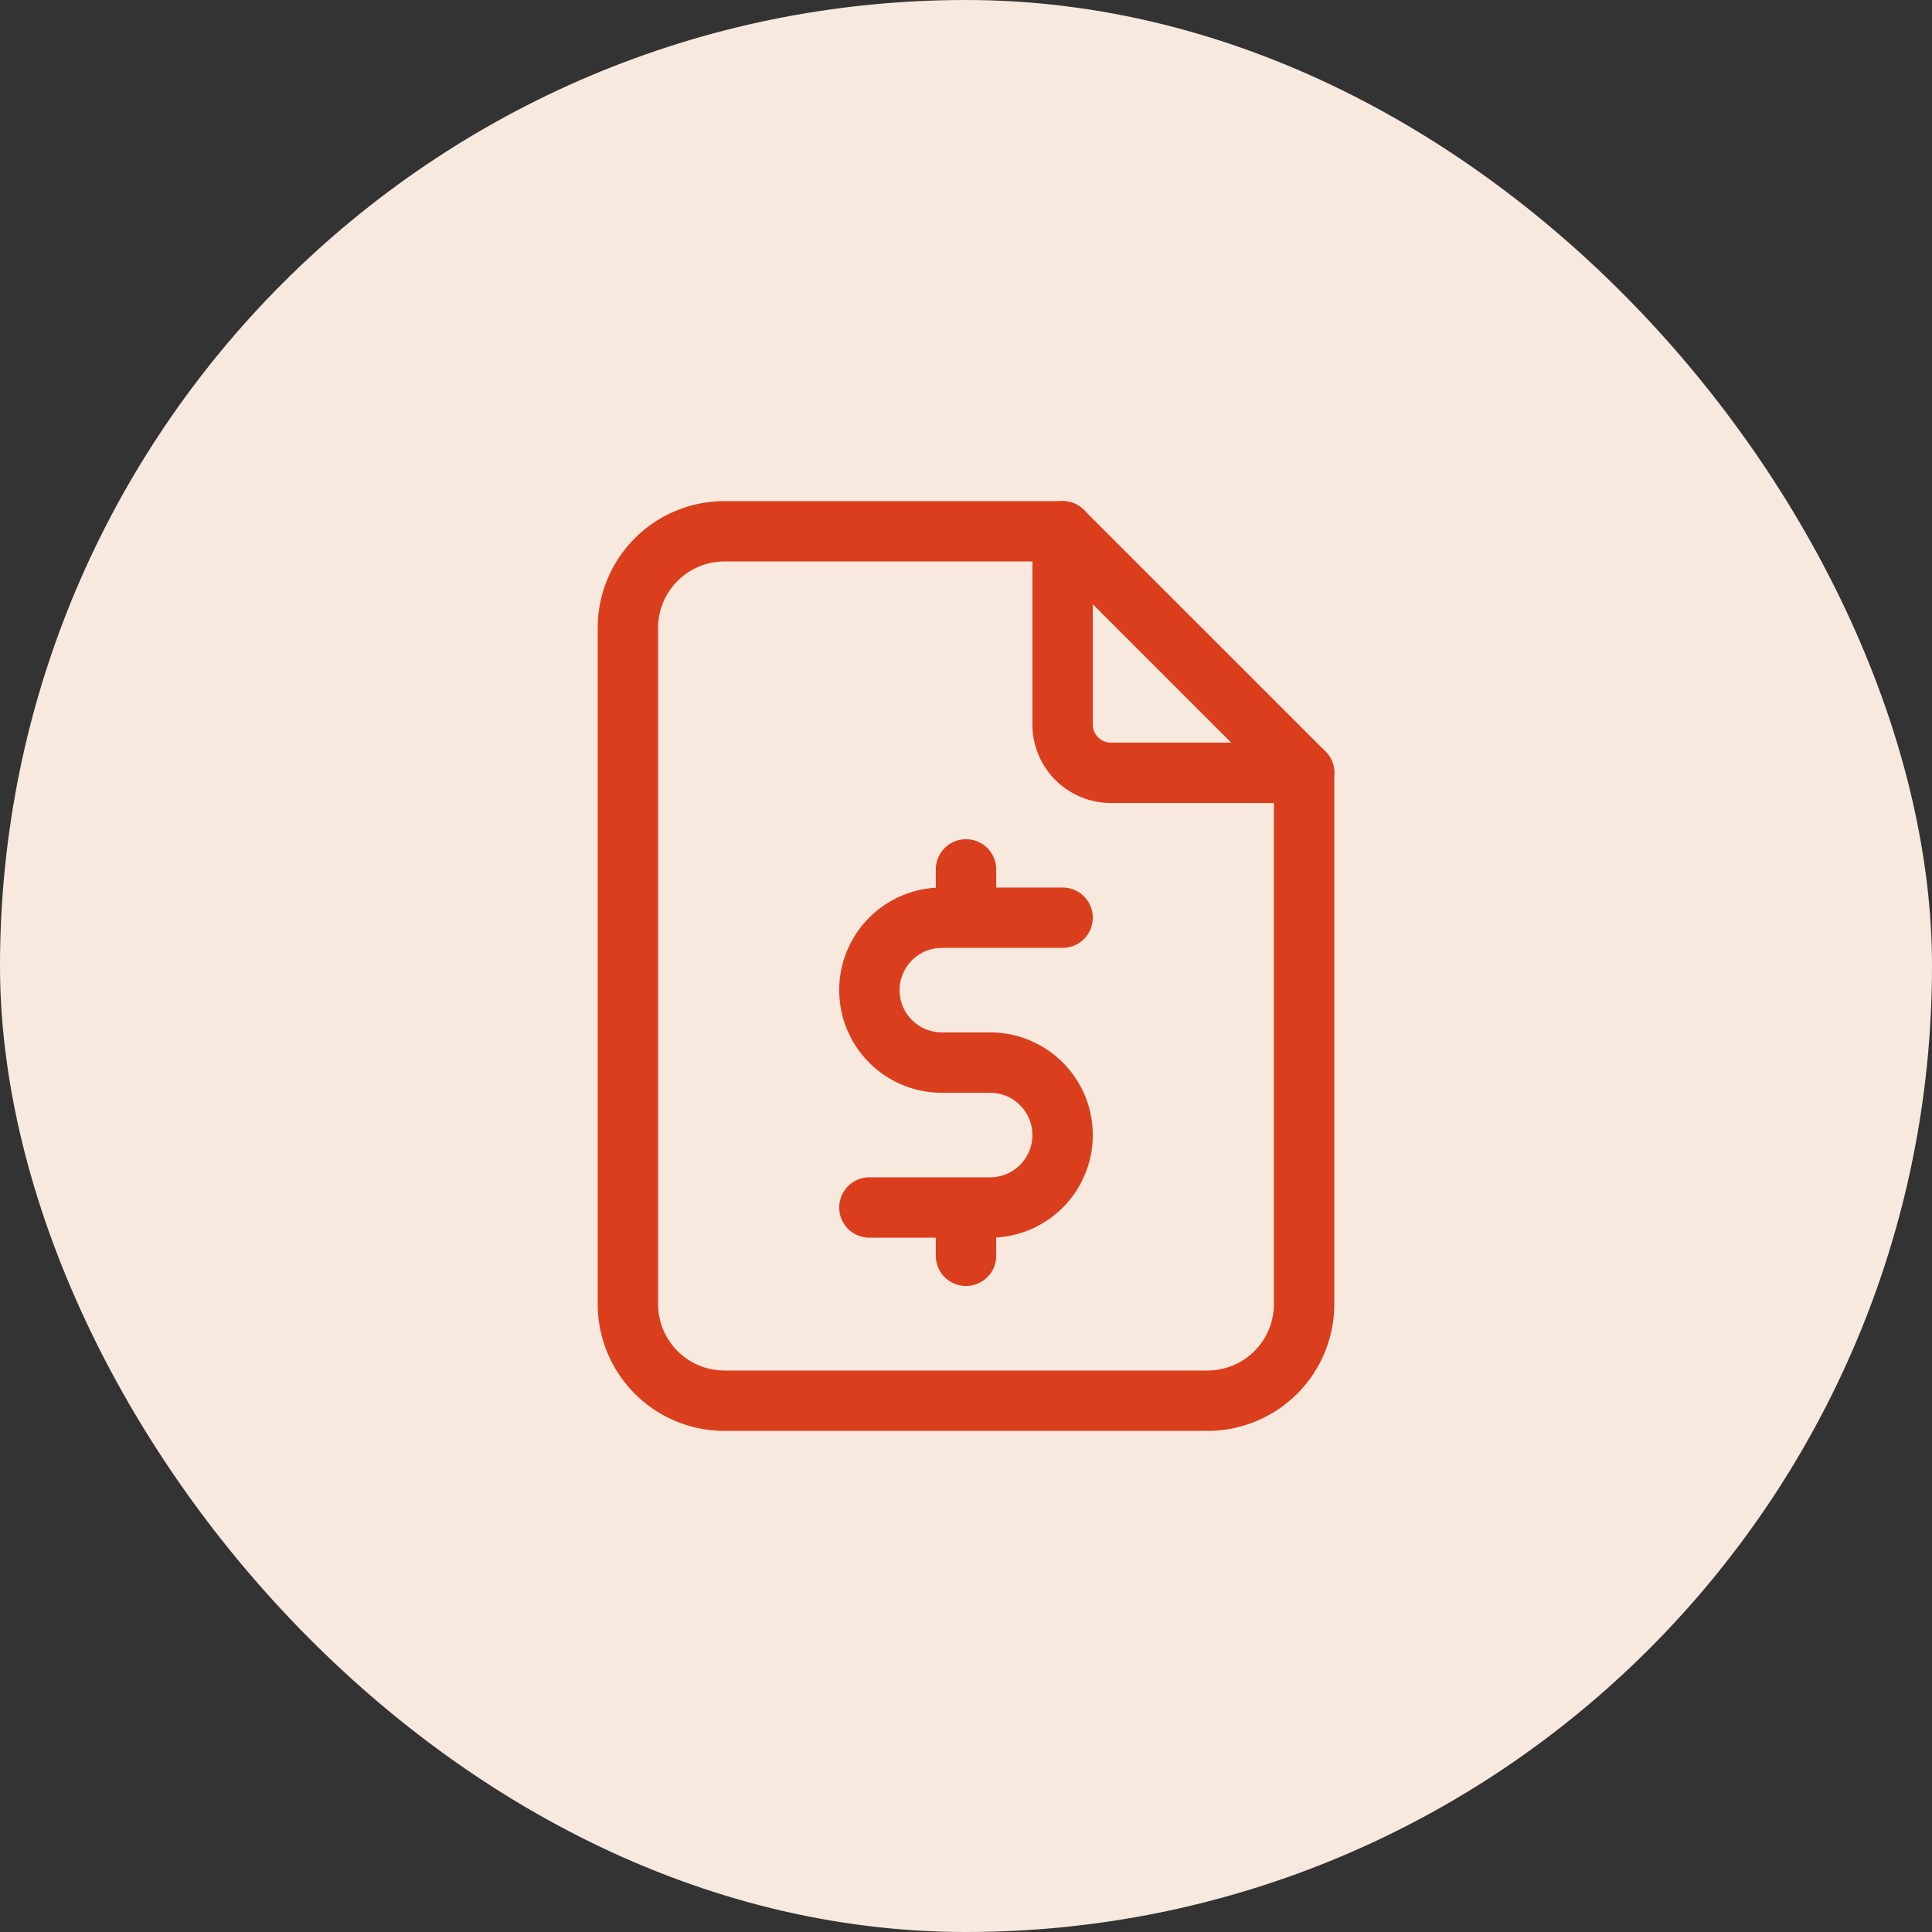
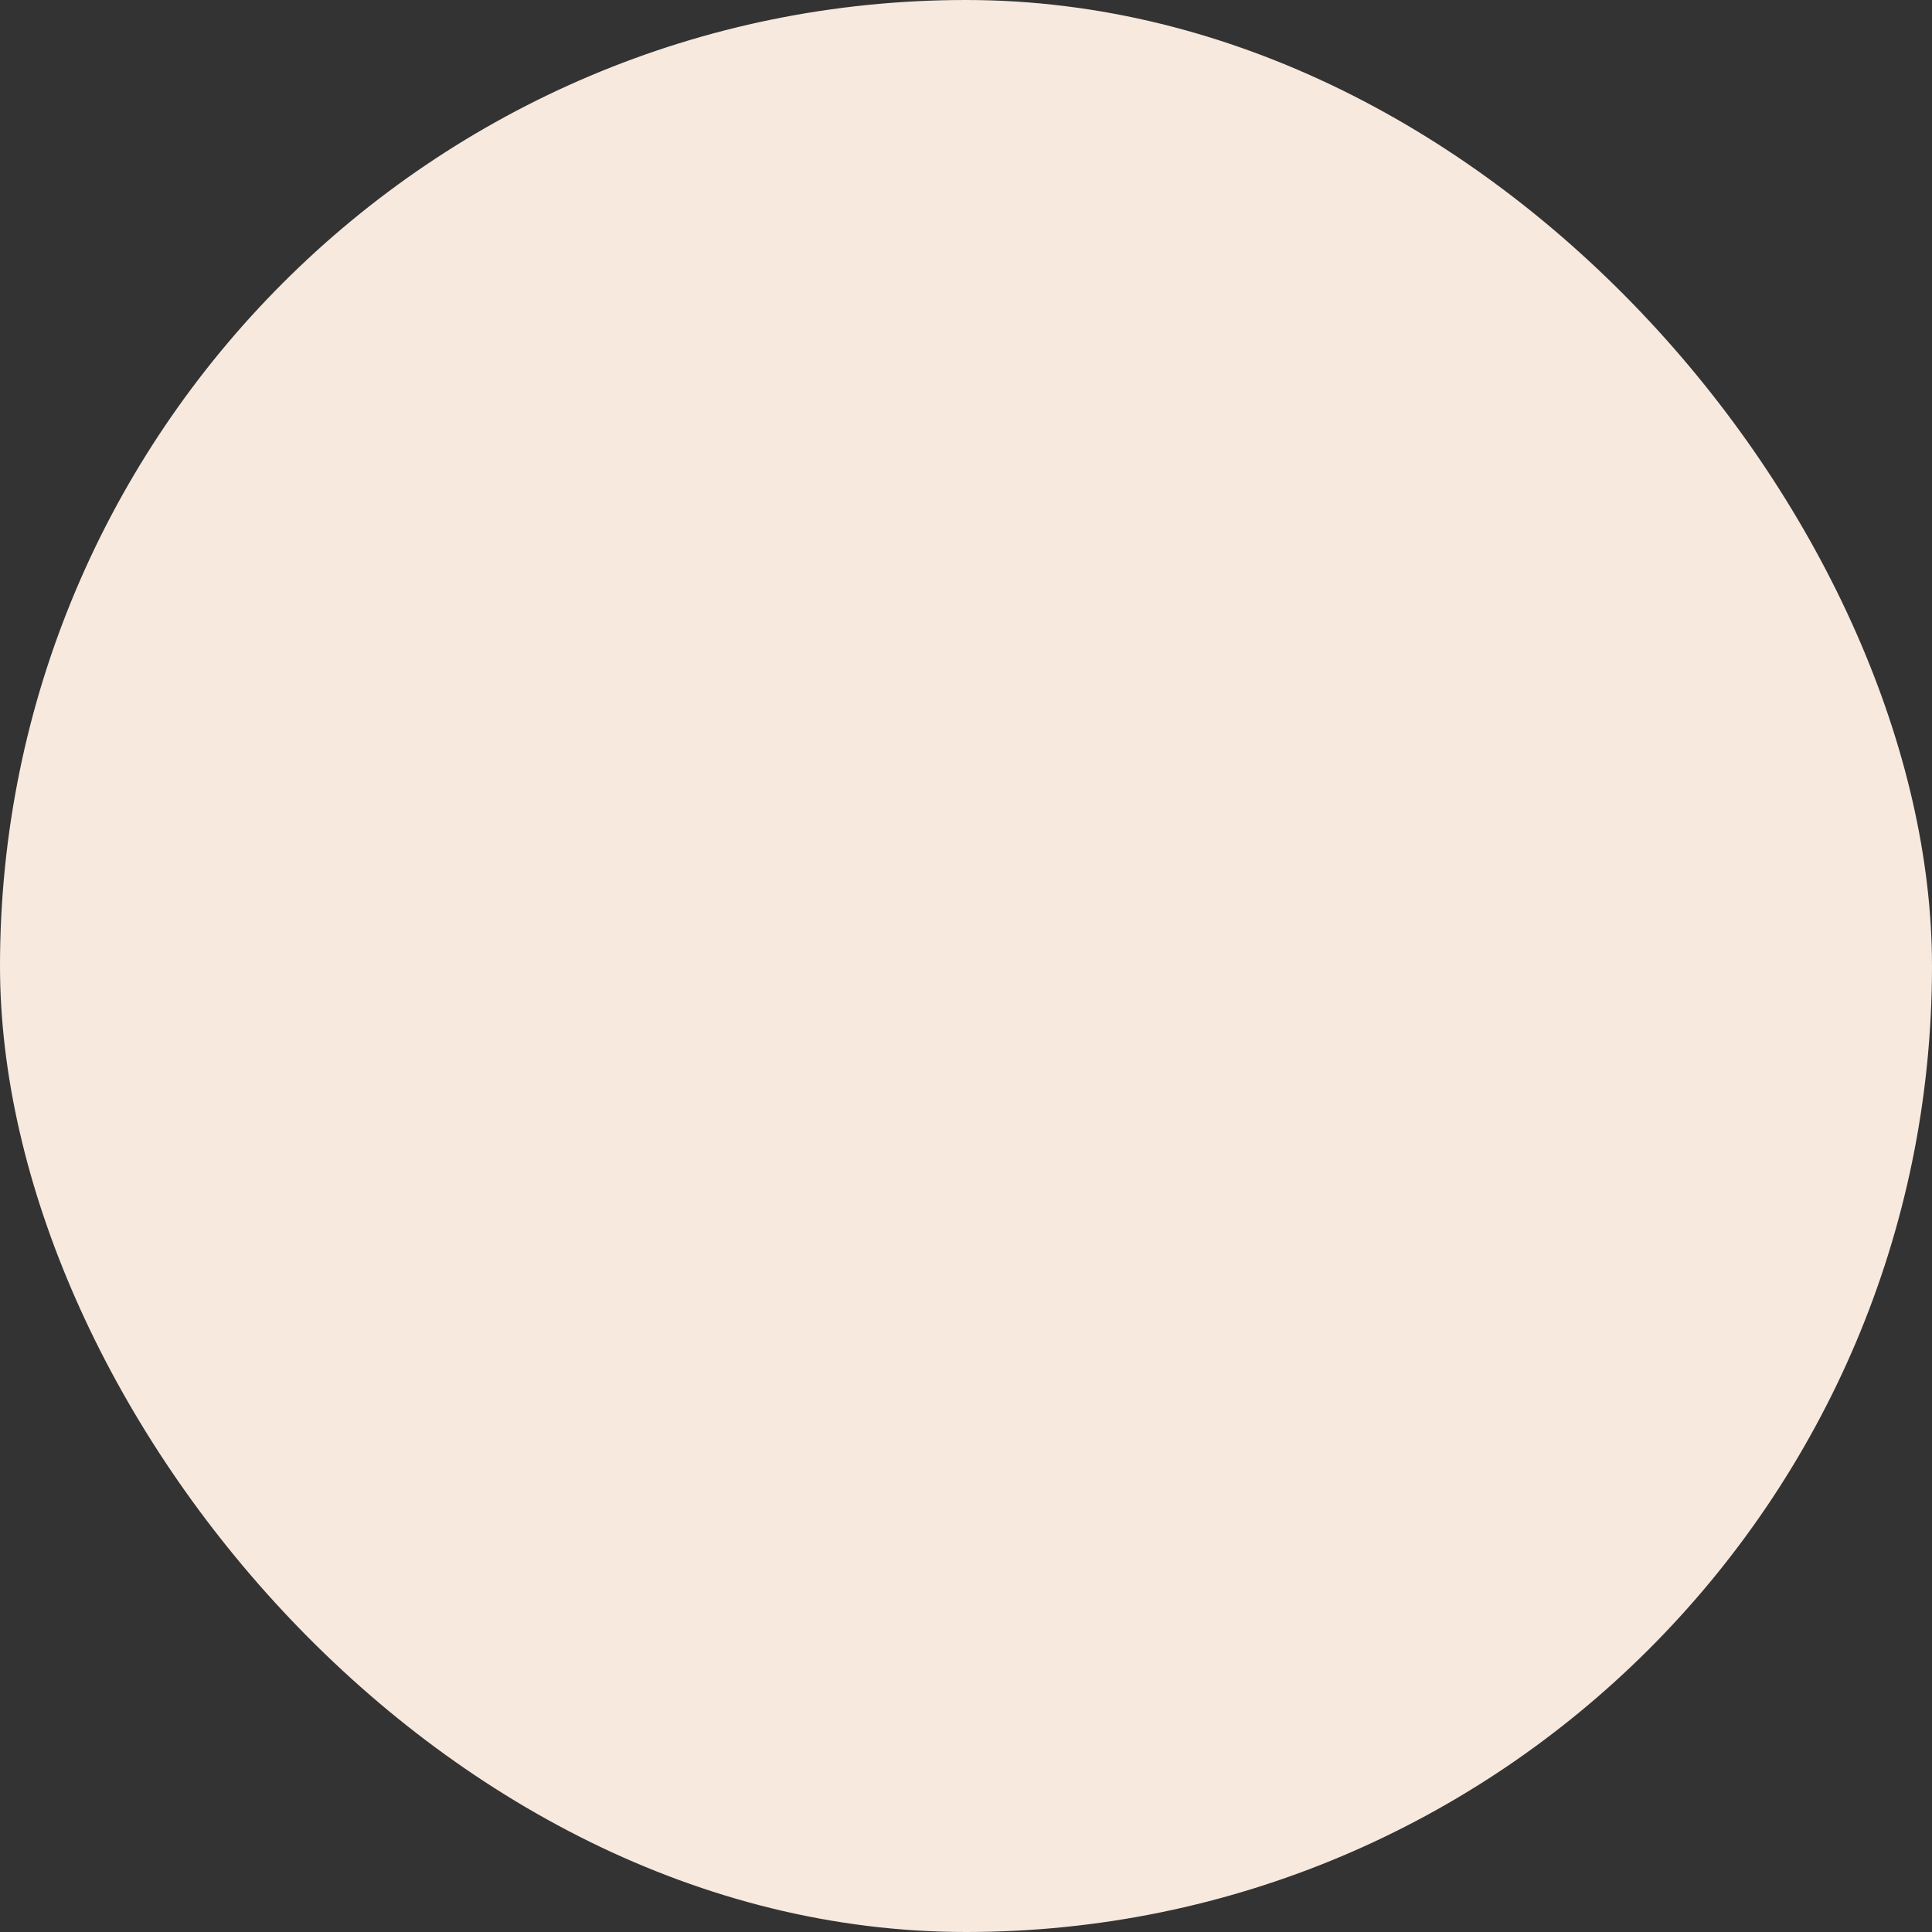
<svg xmlns="http://www.w3.org/2000/svg" width="60" height="60" viewBox="0 0 60 60" fill="none">
  <rect x="0" y="0" width="60" height="60" fill="#333333" stroke="none" />
  <rect width="60" height="60" rx="30" fill="#F7E9DE" />
  <g clip-path="url(#177qzcqrxa)" stroke="#DB3E1D" stroke-width="1.875" stroke-linecap="round" stroke-linejoin="round">
-     <path d="M33 16.5v6a1.5 1.5 0 0 0 1.5 1.5h6" />
-     <path d="M37.5 43.5h-15a3 3 0 0 1-3-3v-21a3 3 0 0 1 3-3H33l7.5 7.5v16.5a3 3 0 0 1-3 3z" />
-     <path d="M33 28.5h-3.75a2.25 2.25 0 0 0 0 4.5h1.5a2.25 2.25 0 1 1 0 4.5H27M30 37.5V39m0-12v1.5" />
-   </g>
+     </g>
  <defs>
    <clipPath id="177qzcqrxa">
-       <path fill="#fff" transform="translate(12 12)" d="M0 0h36v36H0z" />
-     </clipPath>
+       </clipPath>
  </defs>
</svg>